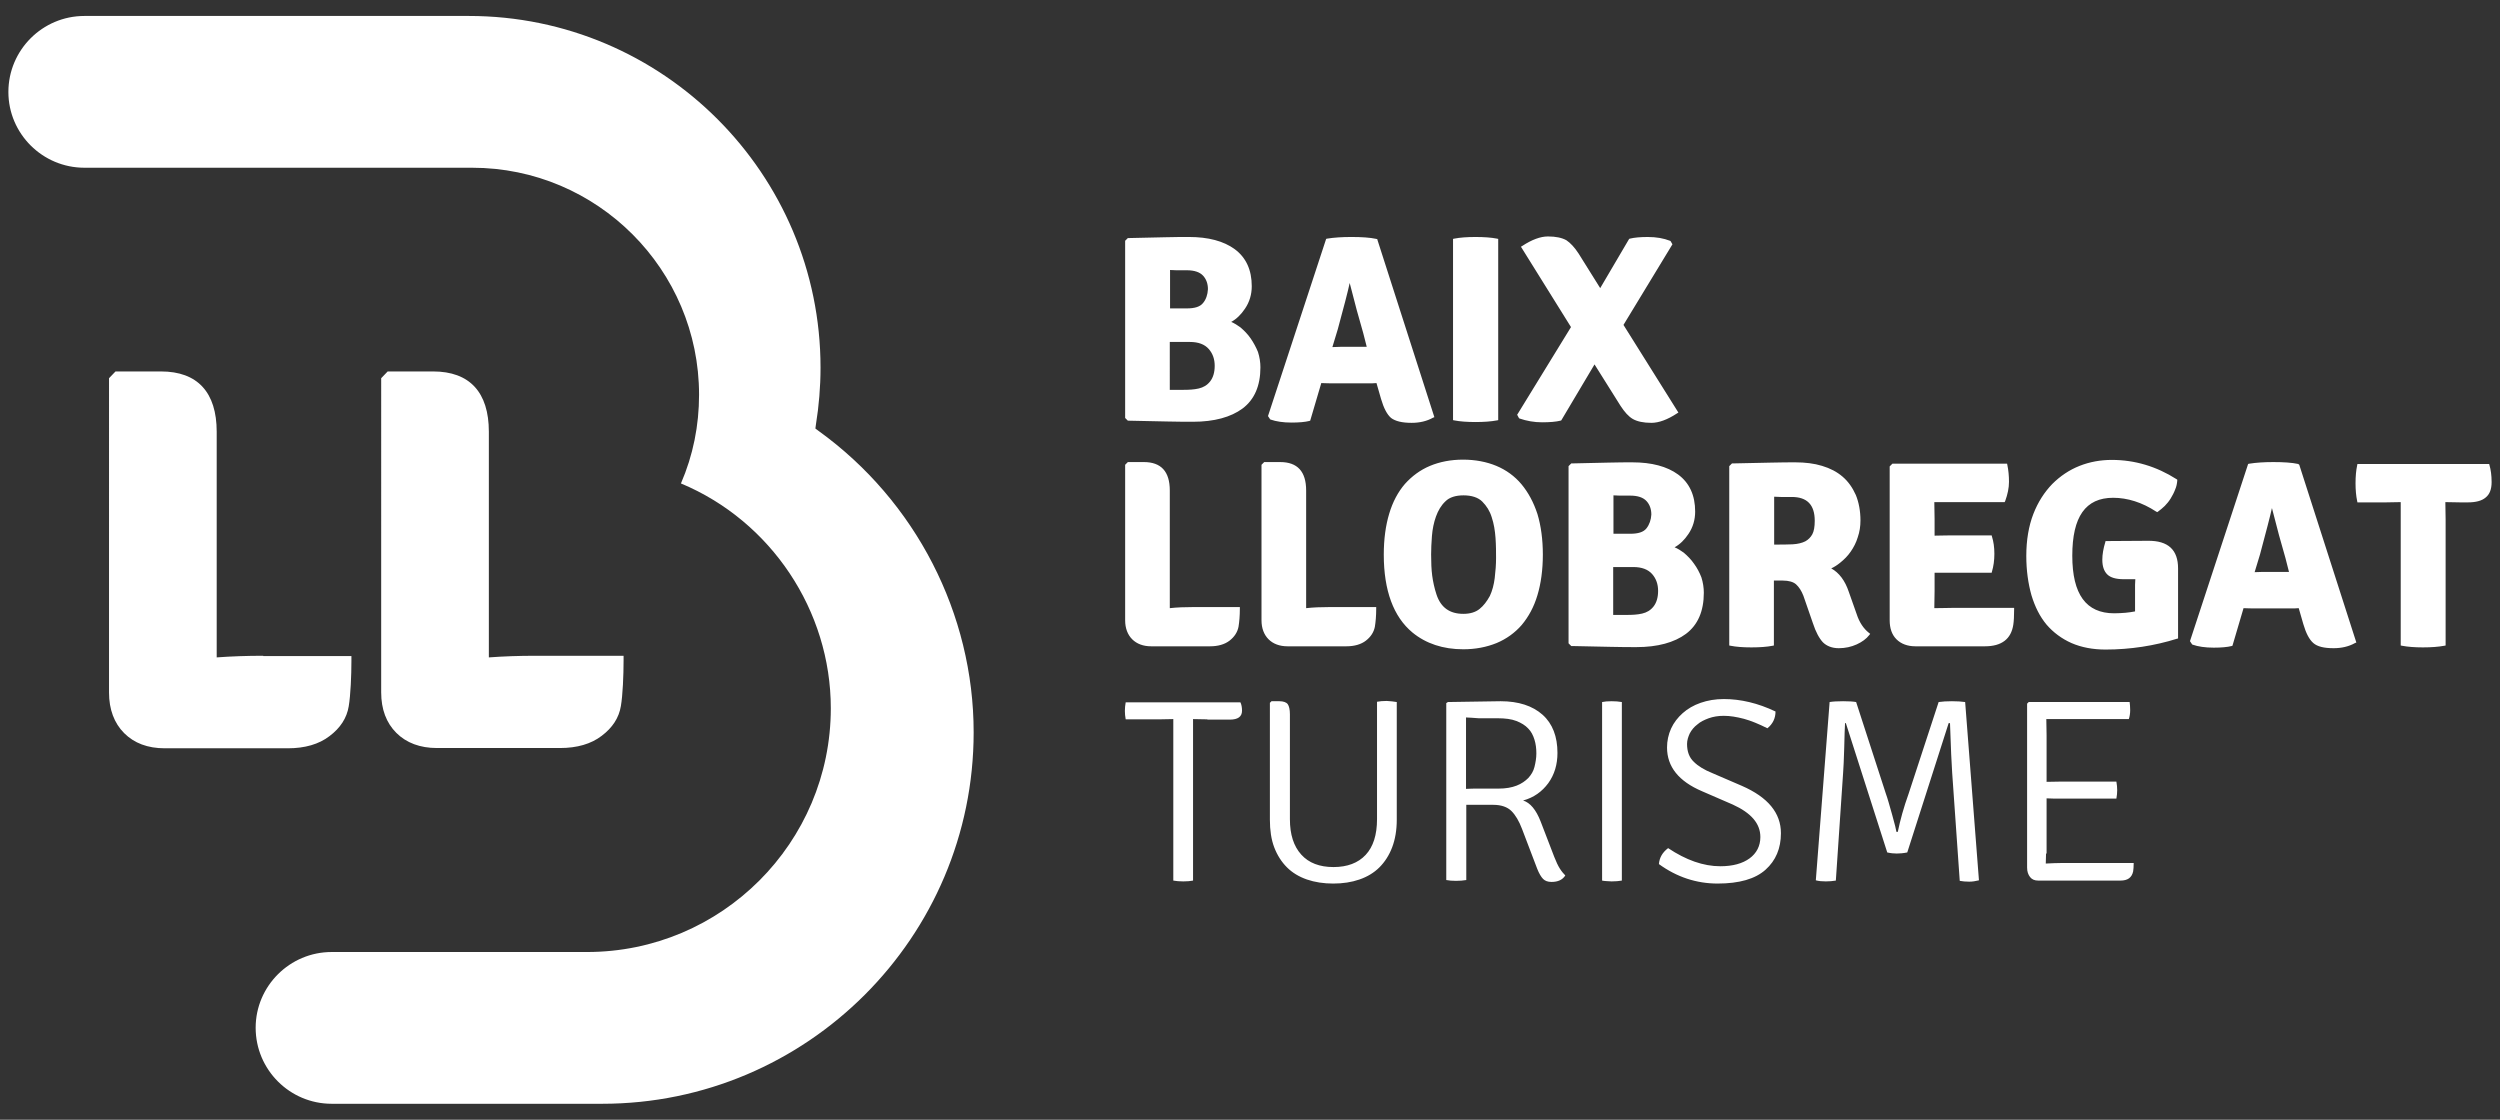
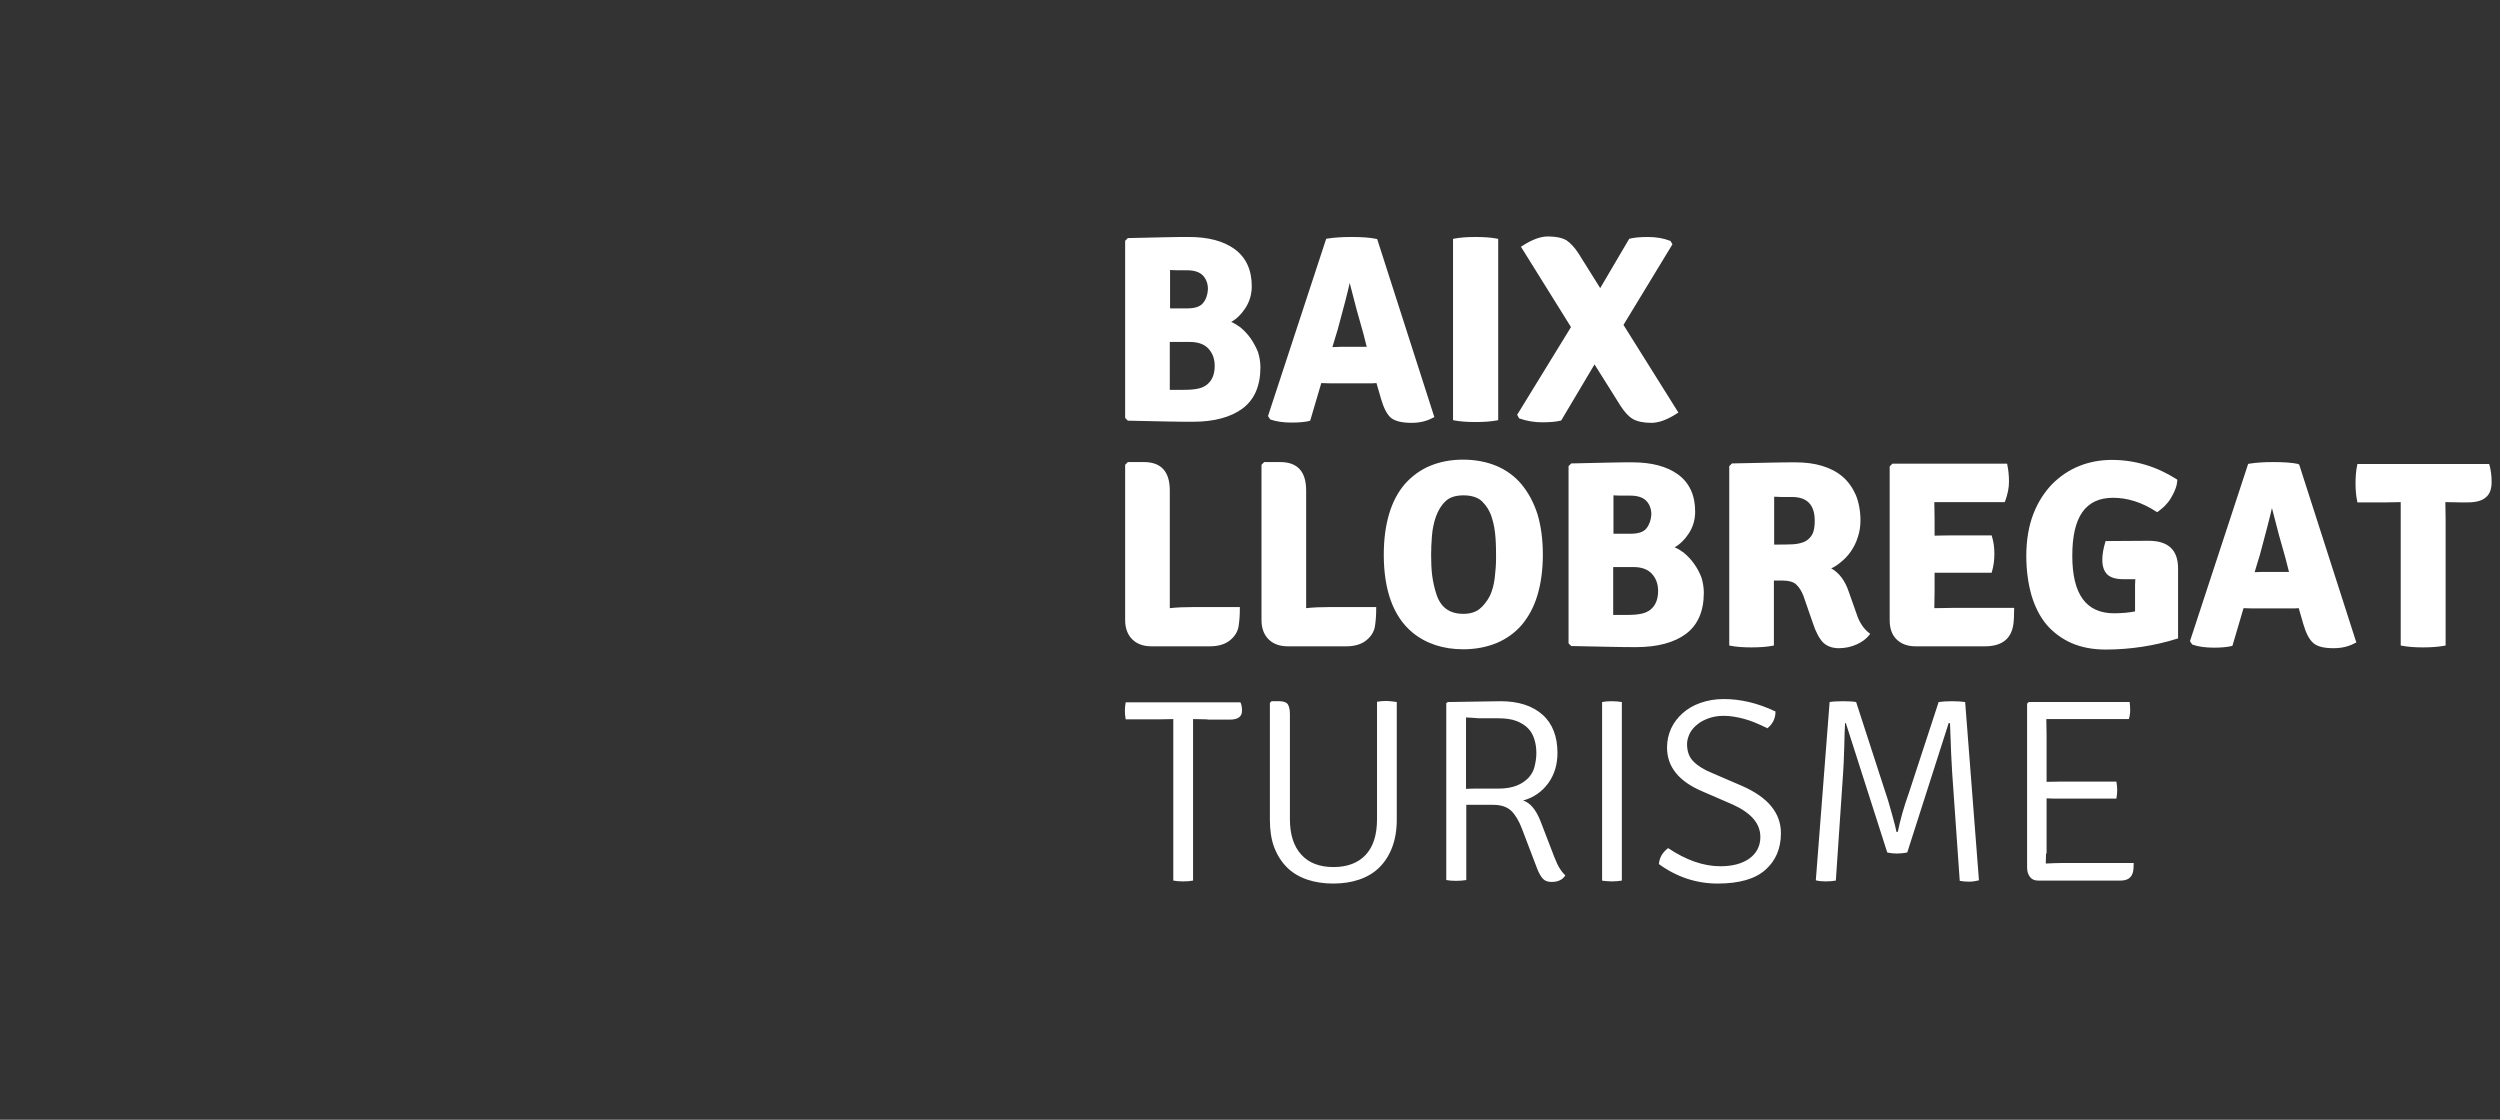
<svg xmlns="http://www.w3.org/2000/svg" version="1.1" id="Capa_1" x="0px" y="0px" viewBox="0 0 924.1 413.9" style="enable-background:new 0 0 924.1 413.9;" xml:space="preserve">
  <rect x="0" y="0" width="924.1" height="413.9" fill="#333333" stroke="none" />
  <style type="text/css">
	.st0{fill:#FFFFFF;}
</style>
  <g>
-     <path class="st0" d="M230.5,242.4v1.8c0,5.3-0.3,12.8-1,16.8c-0.7,4.3-3.1,8-7.1,11c-3.9,3-9.1,4.5-15.4,4.5h-45.5   c-6.2,0-11.3-1.9-15-5.6c-3.7-3.7-5.6-8.7-5.6-15V139.8l2.4-2.5h16.8c13.5,0,20.6,7.7,20.6,22.3v83.4c5.4-0.4,11.2-0.6,17.2-0.6   H230.5z M97.3,242.4c-6,0-11.8,0.2-17.2,0.6v-83.4c0-14.6-7.1-22.3-20.6-22.3H42.7l-2.4,2.5V256c0,6.2,1.9,11.3,5.6,15   c3.7,3.7,8.7,5.6,15,5.6h45.5c6.3,0,11.5-1.5,15.4-4.5c4-3,6.4-6.7,7.1-11c0.7-4.1,1-11.6,1-16.8v-1.8H97.3z M217,351.9   c49.7,0,90.1-40.4,90.1-90.1c0-36.1-22.1-69.2-55.4-83.1c4.5-10.4,6.7-21.4,6.7-32.8c0-46.2-37.6-83.9-83.9-83.9H31.2   C15.7,62,3.1,49.4,3.1,34c0-15.5,12.6-28.1,28.1-28.1h142.1c71.7,0,130,58.3,130,130c0,7.1-0.6,14.2-1.7,21l-0.2,1.5l1.2,0.9   c35.9,25.9,57.3,67.6,57.3,111.4c0,75.7-61.6,137.3-137.3,137.3h-100c-15.5,0-28.1-12.6-28.1-28.1c0-15.4,12.6-28,28.1-28H217z" />
    <path class="st0" d="M462.3,125.1c-1.1-1.6-2.4-2.9-3.8-4.1c-1.1-0.8-2.2-1.5-3.4-2c2-1.1,3.7-2.8,5.1-4.9c1.7-2.5,2.5-5.3,2.5-8.3   c0-6-2.1-10.6-6.3-13.7c-4.1-3-9.8-4.5-16.9-4.5c-2.3,0-5.2,0-8.9,0.1c-3.7,0.1-8.2,0.2-13.4,0.3l-0.3,0l-1,1v65.5l1,1l0.3,0   c5.6,0.1,10.4,0.2,14.3,0.3c3.9,0.1,7.1,0.1,9.5,0.1c7.8,0,14-1.7,18.3-4.9c4.4-3.3,6.6-8.4,6.6-15.2c0-1.9-0.3-3.8-0.9-5.7   C464.3,128.4,463.4,126.7,462.3,125.1z M444.7,112c-1.1,1.4-3.1,2-6,2h-6.2V99.8c0.7,0,1.5,0.1,2.3,0.1h3.9c2.8,0,4.8,0.7,6,2   c1.2,1.3,1.8,3,1.8,5C446.4,108.9,445.8,110.7,444.7,112z M432.5,126.4h7.3c3.2,0,5.5,0.9,7,2.6c1.5,1.7,2.2,3.8,2.2,6.2   c0,2.5-0.6,4.4-1.7,5.8c-1.1,1.4-2.5,2.2-4.2,2.6c-1.7,0.4-3.6,0.5-5.7,0.5c-1,0-2,0-3,0c-0.7,0-1.4,0-2,0V126.4z M521.8,156.3   c2.9,0,5.6-0.6,7.9-1.9l0.5-0.2l-21-65.4l-0.1-0.4l-0.4-0.1c-2.3-0.5-5.4-0.7-9.2-0.7c-3.4,0-6.4,0.2-8.9,0.6l-0.4,0.1l-21.4,65.2   l-0.1,0.3l0.8,1.2l0.2,0.1c2,0.7,4.6,1.1,7.7,1.1c2.8,0,5-0.2,6.6-0.6l0.3-0.1l4.1-13.9c0.8,0,1.9,0.1,3.4,0.1h13.7   c1.4,0,2.5,0,3.3-0.1l1.7,5.9c1,3.4,2.2,5.7,3.7,7C515.8,155.7,518.3,156.3,521.8,156.3z M505.2,128.2c-0.3,0-0.6,0-0.9,0   c-0.8,0-1.4,0-1.7,0h-7.1l-3,0.1l2-6.6c2.2-8.1,3.7-13.8,4.4-17.1c1.8,7.2,3.5,13.4,5,18.5L505.2,128.2z M537.6,155.4l-0.5-0.1v-67   l0.5-0.1c2-0.4,4.7-0.6,7.8-0.6c3.2,0,5.9,0.2,7.9,0.6l0.5,0.1v67l-0.5,0.1c-2.1,0.4-4.8,0.6-7.9,0.6   C542.3,156,539.6,155.8,537.6,155.4z M589.4,134.7l-12.3,20.7l-0.3,0.1c-1.6,0.4-3.9,0.6-6.8,0.6c-2.9,0-5.7-0.5-8.3-1.4l-0.2-0.1   l-0.7-1.3l0.2-0.3l19.7-32.1l-18.5-29.7l0.5-0.3c3.5-2.3,6.7-3.5,9.5-3.5c2.9,0,5.2,0.5,6.8,1.4c1.5,1,3,2.6,4.5,4.9l8,12.8   l10.7-18.2l0.3-0.1c1.6-0.4,3.9-0.6,6.6-0.6c3.2,0,5.9,0.5,8.2,1.4l0.2,0.1l0.7,1.2l-18.1,29.8l20.3,32.4l-0.5,0.3   c-3.5,2.3-6.7,3.5-9.5,3.5c-2.9,0-5.2-0.5-6.8-1.4c-1.6-0.9-3.1-2.6-4.6-4.9L589.4,134.7z M440.9,224.4h17.4v0.6   c0,2.6-0.2,4.9-0.5,6.7c-0.4,2-1.5,3.7-3.3,5.1c-1.8,1.4-4.3,2.1-7.2,2.1h-21.8c-2.9,0-5.3-0.9-7-2.6c-1.7-1.7-2.6-4.1-2.6-7v-57.5   l1-1h5.9c6.4,0,9.6,3.5,9.6,10.5v43.5C435.1,224.5,437.9,224.4,440.9,224.4z M491.3,224.4h17.4v0.6c0,2.6-0.2,4.9-0.5,6.7   c-0.4,2-1.5,3.7-3.3,5.1c-1.8,1.4-4.3,2.1-7.2,2.1h-21.8c-2.9,0-5.3-0.9-7-2.6c-1.7-1.7-2.6-4.1-2.6-7v-57.5l1-1h5.9   c6.4,0,9.6,3.5,9.6,10.5v43.5C485.5,224.5,488.3,224.4,491.3,224.4z M562.4,179c-2.5-3-5.7-5.3-9.3-6.8c-3.6-1.5-7.8-2.3-12.3-2.3   c-4.5,0-8.6,0.8-12.2,2.3c-3.6,1.5-6.7,3.8-9.3,6.7c-2.5,2.9-4.5,6.6-5.8,11c-1.3,4.3-2,9.4-2,15.1c0,13.3,3.6,23,10.6,28.8h0   c5,4.1,11.3,6.2,18.8,6.2c4.5,0,8.6-0.8,12.3-2.3c3.6-1.5,6.8-3.8,9.3-6.7c2.5-3,4.5-6.6,5.8-11c1.3-4.3,2-9.4,2-15s-0.7-10.7-2-15   C566.9,185.7,564.9,182,562.4,179z M546.9,225.1c-1.5,1.2-3.5,1.8-6,1.8c-5,0-8.3-2.3-9.9-7.1c-0.8-2.4-1.3-4.8-1.6-7   c-0.3-2.3-0.4-4.9-0.4-7.8c0-2,0.1-4.3,0.3-6.9c0.2-2.5,0.7-5,1.5-7.2c0.8-2.2,1.9-4.1,3.5-5.6c1.5-1.5,3.8-2.2,6.7-2.2   c3,0,5.4,0.8,6.9,2.3c1.6,1.6,2.8,3.5,3.5,5.8c0.8,2.4,1.2,4.9,1.4,7.6c0.2,2.8,0.2,5.3,0.2,7.5c0,2.4-0.2,4.9-0.5,7.4   c-0.3,2.4-0.9,4.7-1.8,6.6C549.6,222.3,548.4,223.9,546.9,225.1z M626.2,208.4c-1.1-1.6-2.4-2.9-3.8-4.1c-1.1-0.8-2.2-1.5-3.4-2   c2-1.1,3.7-2.8,5.1-4.9c1.7-2.5,2.5-5.3,2.5-8.3c0-6-2.1-10.6-6.3-13.7c-4.1-3-9.8-4.5-16.9-4.5c-2.3,0-5.2,0-8.9,0.1   c-3.7,0.1-8.2,0.2-13.4,0.3l-0.3,0l-1,1v65.5l1,1l0.3,0c5.6,0.1,10.4,0.2,14.3,0.3c3.9,0.1,7.1,0.1,9.5,0.1c7.8,0,14-1.7,18.3-4.9   c4.4-3.3,6.6-8.4,6.6-15.2c0-1.9-0.3-3.8-0.9-5.7C628.2,211.6,627.3,209.9,626.2,208.4z M608.6,195.3c-1.1,1.4-3.1,2-6,2h-6.2   v-14.2c0.7,0,1.5,0.1,2.3,0.1h3.9c2.8,0,4.8,0.7,6,2c1.2,1.3,1.8,3,1.8,5C610.3,192.1,609.7,193.9,608.6,195.3z M596.4,209.6h7.3   c3.2,0,5.5,0.9,7,2.6c1.5,1.7,2.2,3.8,2.2,6.2c0,2.5-0.6,4.4-1.7,5.8c-1.1,1.4-2.5,2.2-4.2,2.6c-1.7,0.4-3.6,0.5-5.7,0.5   c-1,0-2,0-3,0c-0.7,0-1.4,0-2,0V209.6z M686.3,227l-2.9-8.2c-1.4-4.2-3.6-7.1-6.5-8.7c1.1-0.5,2.2-1.2,3.3-2.1   c1.5-1.2,2.8-2.5,3.9-4.1c1.1-1.6,2-3.3,2.6-5.3c0.7-2,1-4.1,1-6.2c0-3.5-0.6-6.7-1.7-9.4c-1.2-2.7-2.8-5-4.9-6.8   c-2.1-1.8-4.6-3.1-7.6-4c-2.9-0.9-6.3-1.3-9.8-1.3c-2.2,0-5.2,0-9,0.1c-3.8,0.1-8.5,0.2-14.2,0.3l-0.3,0l-1,1v66.3l0.5,0.1   c2,0.4,4.6,0.6,7.7,0.6c3.1,0,5.8-0.2,7.8-0.6l0.5-0.1v-24h3.3c2.2,0,3.9,0.5,4.9,1.4c1.1,1,2,2.4,2.7,4.2l3.5,10.1   c1.1,3.4,2.4,5.7,3.7,7.1c1.4,1.4,3.4,2.2,5.9,2.2c2.4,0,4.6-0.5,6.6-1.4c2-0.9,3.6-2.1,4.6-3.4l0.4-0.5l-0.5-0.4   C688.9,232.4,687.3,230.1,686.3,227z M670.8,192.5c0,2.2-0.3,3.9-0.9,5c-0.6,1.1-1.5,2-2.6,2.6c-1.2,0.6-2.8,1-4.7,1.1   c-1.9,0.1-4.2,0.1-6.8,0.1v-17.7c0.8,0,1.6,0.1,2.5,0.1h4C668,183.7,670.8,186.6,670.8,192.5z M721.5,224.7h23v0.6   c0,2.4-0.1,4.3-0.3,5.6c-0.8,5.3-4.3,8-10.5,8H708c-2.9,0-5.3-0.9-7-2.6c-1.7-1.7-2.5-4.1-2.5-7v-56.9l1-1h42.4l0.1,0.5   c0.4,1.9,0.6,4,0.6,6.2c0,2.3-0.5,4.6-1.4,7.1l-0.2,0.4H715l0.1,6.3v6.1c1.6,0,3.6-0.1,5.9-0.1h15.2l0.1,0.4c0.6,1.9,0.9,4,0.9,6.4   s-0.3,4.6-0.9,6.6l-0.1,0.4h-21.1v6.7l-0.1,6.4C717.7,224.8,719.8,224.7,721.5,224.7z M805.1,210.1V236l-0.4,0.1   c-8.3,2.6-17.2,4-26.4,4c-4.7,0-8.9-0.8-12.6-2.4c-3.6-1.6-6.7-3.9-9.2-6.8c-2.5-3-4.3-6.6-5.6-10.9c-1.2-4.3-1.9-9.1-1.9-14.5   c0-5.9,0.9-11.1,2.6-15.5c1.7-4.4,4.1-8.1,7-11.1c2.9-2.9,6.3-5.2,10.1-6.7c3.8-1.5,7.8-2.2,11.9-2.2c8.5,0,16.5,2.4,23.9,7.1   l0.3,0.2l0,0.4c-0.1,1.1-0.3,2.2-0.8,3.3c-0.4,1.1-1,2.2-1.6,3.2c-0.6,1-1.4,2-2.2,2.8c-0.8,0.8-1.7,1.5-2.5,2.1l-0.3,0.2l-0.4-0.2   c-5.2-3.4-10.6-5.1-15.9-5.1c-10.2,0-15.1,7-15.1,21.4c0,14.3,5.1,21.3,15.5,21.3c1.5,0,2.9-0.1,4.2-0.2c1.2-0.1,2.4-0.3,3.5-0.5   v-5.9c0-1.5,0-2.8,0-3.9c0-0.8,0.1-1.5,0.1-2.1h-4.2c-3,0-5-0.6-6.2-1.8c-1.2-1.2-1.8-3-1.8-5.4c0-2,0.4-4.2,1.1-6.5l0.1-0.4   l15.6-0.1C801.5,199.8,805.1,203.3,805.1,210.1z M849.5,171.5c-2.3-0.5-5.4-0.7-9.2-0.7c-3.4,0-6.4,0.2-8.9,0.6l-0.4,0.1   l-21.5,65.5l0.8,1.2l0.2,0.1c2,0.7,4.6,1.1,7.8,1.1c2.8,0,5-0.2,6.6-0.6l0.3-0.1l4.1-13.9c0.8,0,1.9,0.1,3.4,0.1h13.7   c1.4,0,2.5,0,3.3-0.1l1.7,5.9c1,3.4,2.2,5.7,3.7,7c1.5,1.3,3.9,1.9,7.5,1.9c2.9,0,5.6-0.6,7.9-1.9l0.5-0.2l-21.1-65.7L849.5,171.5z    M846.1,211.4c-0.3,0-0.6,0-0.9,0c-0.8,0-1.4,0-1.7,0h-7.1l-3,0.1l2-6.6c2.2-8.2,3.7-13.9,4.4-17.1c1.8,7.2,3.5,13.4,5,18.5   L846.1,211.4z M921,178.2c0,2.6-0.7,4.5-2.2,5.7c-1.4,1.2-3.6,1.8-6.6,1.8h-2.8l-5.5-0.1l0.1,6.5v46.5l-0.5,0.1   c-2.2,0.4-4.8,0.6-7.9,0.6c-3,0-5.6-0.2-7.7-0.6l-0.5-0.1v-53l-5.5,0.1h-10.5l-0.1-0.5c-0.4-1.9-0.6-4.1-0.6-6.6   c0-2.5,0.2-4.7,0.6-6.6l0.1-0.5h48.7l0.1,0.4C920.7,173.6,921,175.7,921,178.2z M446.3,265.9l-5.3-0.1v59.7c-1,0.2-2.2,0.3-3.6,0.3   c-1.4,0-2.6-0.1-3.7-0.3v-59.7l-5.2,0.1h-12.4c-0.2-1.1-0.3-2.1-0.3-3.1c0-1,0.1-2.1,0.3-3.2h42.4c0.4,0.8,0.6,1.9,0.6,3.1   c0,2.2-1.5,3.3-4.5,3.3H446.3z M516.3,259.5V303c0,3.9-0.6,7.3-1.7,10.2c-1.1,2.9-2.7,5.4-4.7,7.4c-2,2-4.5,3.5-7.4,4.5   c-2.9,1-6.1,1.5-9.7,1.5c-3.5,0-6.8-0.5-9.7-1.5c-2.9-1-5.4-2.5-7.4-4.5c-2-2-3.6-4.5-4.7-7.4c-1.1-2.9-1.6-6.3-1.6-10.2v-43.2   l0.6-0.6h2.9c1.5,0,2.6,0.4,3.1,1.1c0.5,0.7,0.8,2,0.8,3.7v38.8c0,5.7,1.4,10,4.2,13.1c2.8,3.1,6.8,4.6,11.9,4.6   c5.1,0,9.1-1.5,11.9-4.5c2.8-3,4.2-7.4,4.2-13.2v-43.4c1-0.2,2.2-0.3,3.6-0.3C514,259.2,515.3,259.3,516.3,259.5z M535.2,259.5   l19.5-0.3c6.6,0,11.8,1.7,15.5,5c3.7,3.3,5.5,8.1,5.5,14.1c0,4.3-1.1,8-3.4,11.2c-2.3,3.1-5.3,5.3-9.3,6.4c2.6,0.8,4.8,3.4,6.5,7.8   l5,13c0.7,1.8,1.4,3.3,2.1,4.4s1.4,1.9,2,2.5c-1,1.6-2.7,2.4-5.1,2.4c-1.4,0-2.4-0.4-3.1-1.1c-0.7-0.7-1.5-2-2.2-3.8l-5.6-14.7   c-1.1-2.9-2.4-5.1-3.9-6.6c-1.5-1.5-3.8-2.3-6.7-2.3h-10v27.8c-1.2,0.2-2.4,0.3-3.8,0.3c-1.4,0-2.6-0.1-3.6-0.3v-65.4L535.2,259.5z    M541.9,265.2v26.4c1.4-0.1,3-0.1,5-0.1c2,0,4.3,0,7,0c2.7,0,4.9-0.4,6.7-1.1c1.8-0.7,3.2-1.7,4.3-2.8c1.1-1.2,1.9-2.5,2.3-4.1   c0.4-1.6,0.7-3.3,0.7-5c0-1.8-0.2-3.5-0.7-5.1c-0.5-1.6-1.2-3-2.3-4.1c-1.1-1.2-2.6-2.1-4.4-2.8c-1.8-0.7-4.1-1-6.9-1   c-2.7,0-5,0-7,0C544.7,265.3,543.2,265.3,541.9,265.2z M592.2,325.5v-66c0.9-0.2,2.1-0.3,3.5-0.3c1.4,0,2.7,0.1,3.8,0.3v66   c-1.1,0.2-2.4,0.3-3.8,0.3C594.2,325.7,593.1,325.7,592.2,325.5z M613.2,319.4c0.2-2.4,1.3-4.3,3.4-5.9c6.6,4.4,13,6.7,19.3,6.7   c4.6,0,8.2-1,10.8-2.9c2.6-1.9,4-4.6,4-7.9c0-5-3.4-8.9-10.2-12l-11.3-4.9c-8.7-3.7-13-9.1-13-16.2c0-2.4,0.5-4.8,1.5-7   c1-2.2,2.5-4.1,4.3-5.7c1.8-1.6,4-2.9,6.6-3.8c2.6-0.9,5.4-1.4,8.6-1.4c6.2,0,12.6,1.5,19.1,4.6c0,2.5-1,4.6-3,6.2   c-3.2-1.6-6.1-2.8-8.7-3.5c-2.7-0.7-5.1-1.1-7.4-1.1c-2.1,0-3.9,0.3-5.6,0.9c-1.6,0.6-3.1,1.3-4.2,2.3c-1.2,0.9-2.1,2-2.8,3.3   c-0.6,1.3-1,2.6-1,3.9c0,2.8,0.8,5,2.5,6.6c1.6,1.6,3.9,3,6.9,4.2l10.9,4.7c9.6,4.2,14.4,10,14.4,17.5c0,5.6-1.9,10.1-5.7,13.5   c-3.8,3.4-9.7,5.1-17.7,5.1C627.1,326.6,619.8,324.2,613.2,319.4z M671.2,325.4l5.1-65.9c1.2-0.2,2.9-0.3,5-0.3s3.7,0.1,4.8,0.3   l11,33.9c0.6,1.6,1.3,4.2,2.3,7.7c1,3.5,1.5,5.7,1.6,6.4h0.5c0.9-4.4,2.2-9.1,4-14.1l11.1-33.9c1.4-0.2,3-0.3,4.9-0.3   c1.9,0,3.5,0.1,4.9,0.3l5.1,65.9c-1.2,0.3-2.4,0.5-3.6,0.5c-1.3,0-2.4-0.1-3.5-0.3l-2.8-40c-0.2-2.9-0.5-9-0.8-18.3h-0.5   l-15.3,47.8c-1.5,0.3-2.8,0.4-3.9,0.4c-1,0-2.2-0.1-3.5-0.4l-15.3-47.8H682c-0.1,1.6-0.2,4.7-0.3,9.1s-0.3,7.5-0.4,9.1l-2.7,40   c-1.2,0.2-2.4,0.3-3.7,0.3C673.5,325.8,672.3,325.7,671.2,325.4z M756.3,315.5l-0.1,3.7c2.2-0.1,4.2-0.2,6-0.2h26.5   c0,1.4-0.1,2.4-0.2,3.1c-0.5,2.3-2,3.4-4.7,3.4h-30.4c-1.3,0-2.3-0.4-3-1.3c-0.7-0.9-1.1-2-1.1-3.5v-60.6l0.6-0.6h37.3   c0.1,0.8,0.2,1.8,0.2,3c0,1.3-0.2,2.4-0.5,3.3h-30.5l0.1,6V289l5.8-0.1h20c0.2,1.1,0.3,2.2,0.3,3.2c0,1-0.1,2-0.3,3.1h-20   c-2.4,0-4.4,0-5.8-0.1V315.5z" />
  </g>
</svg>